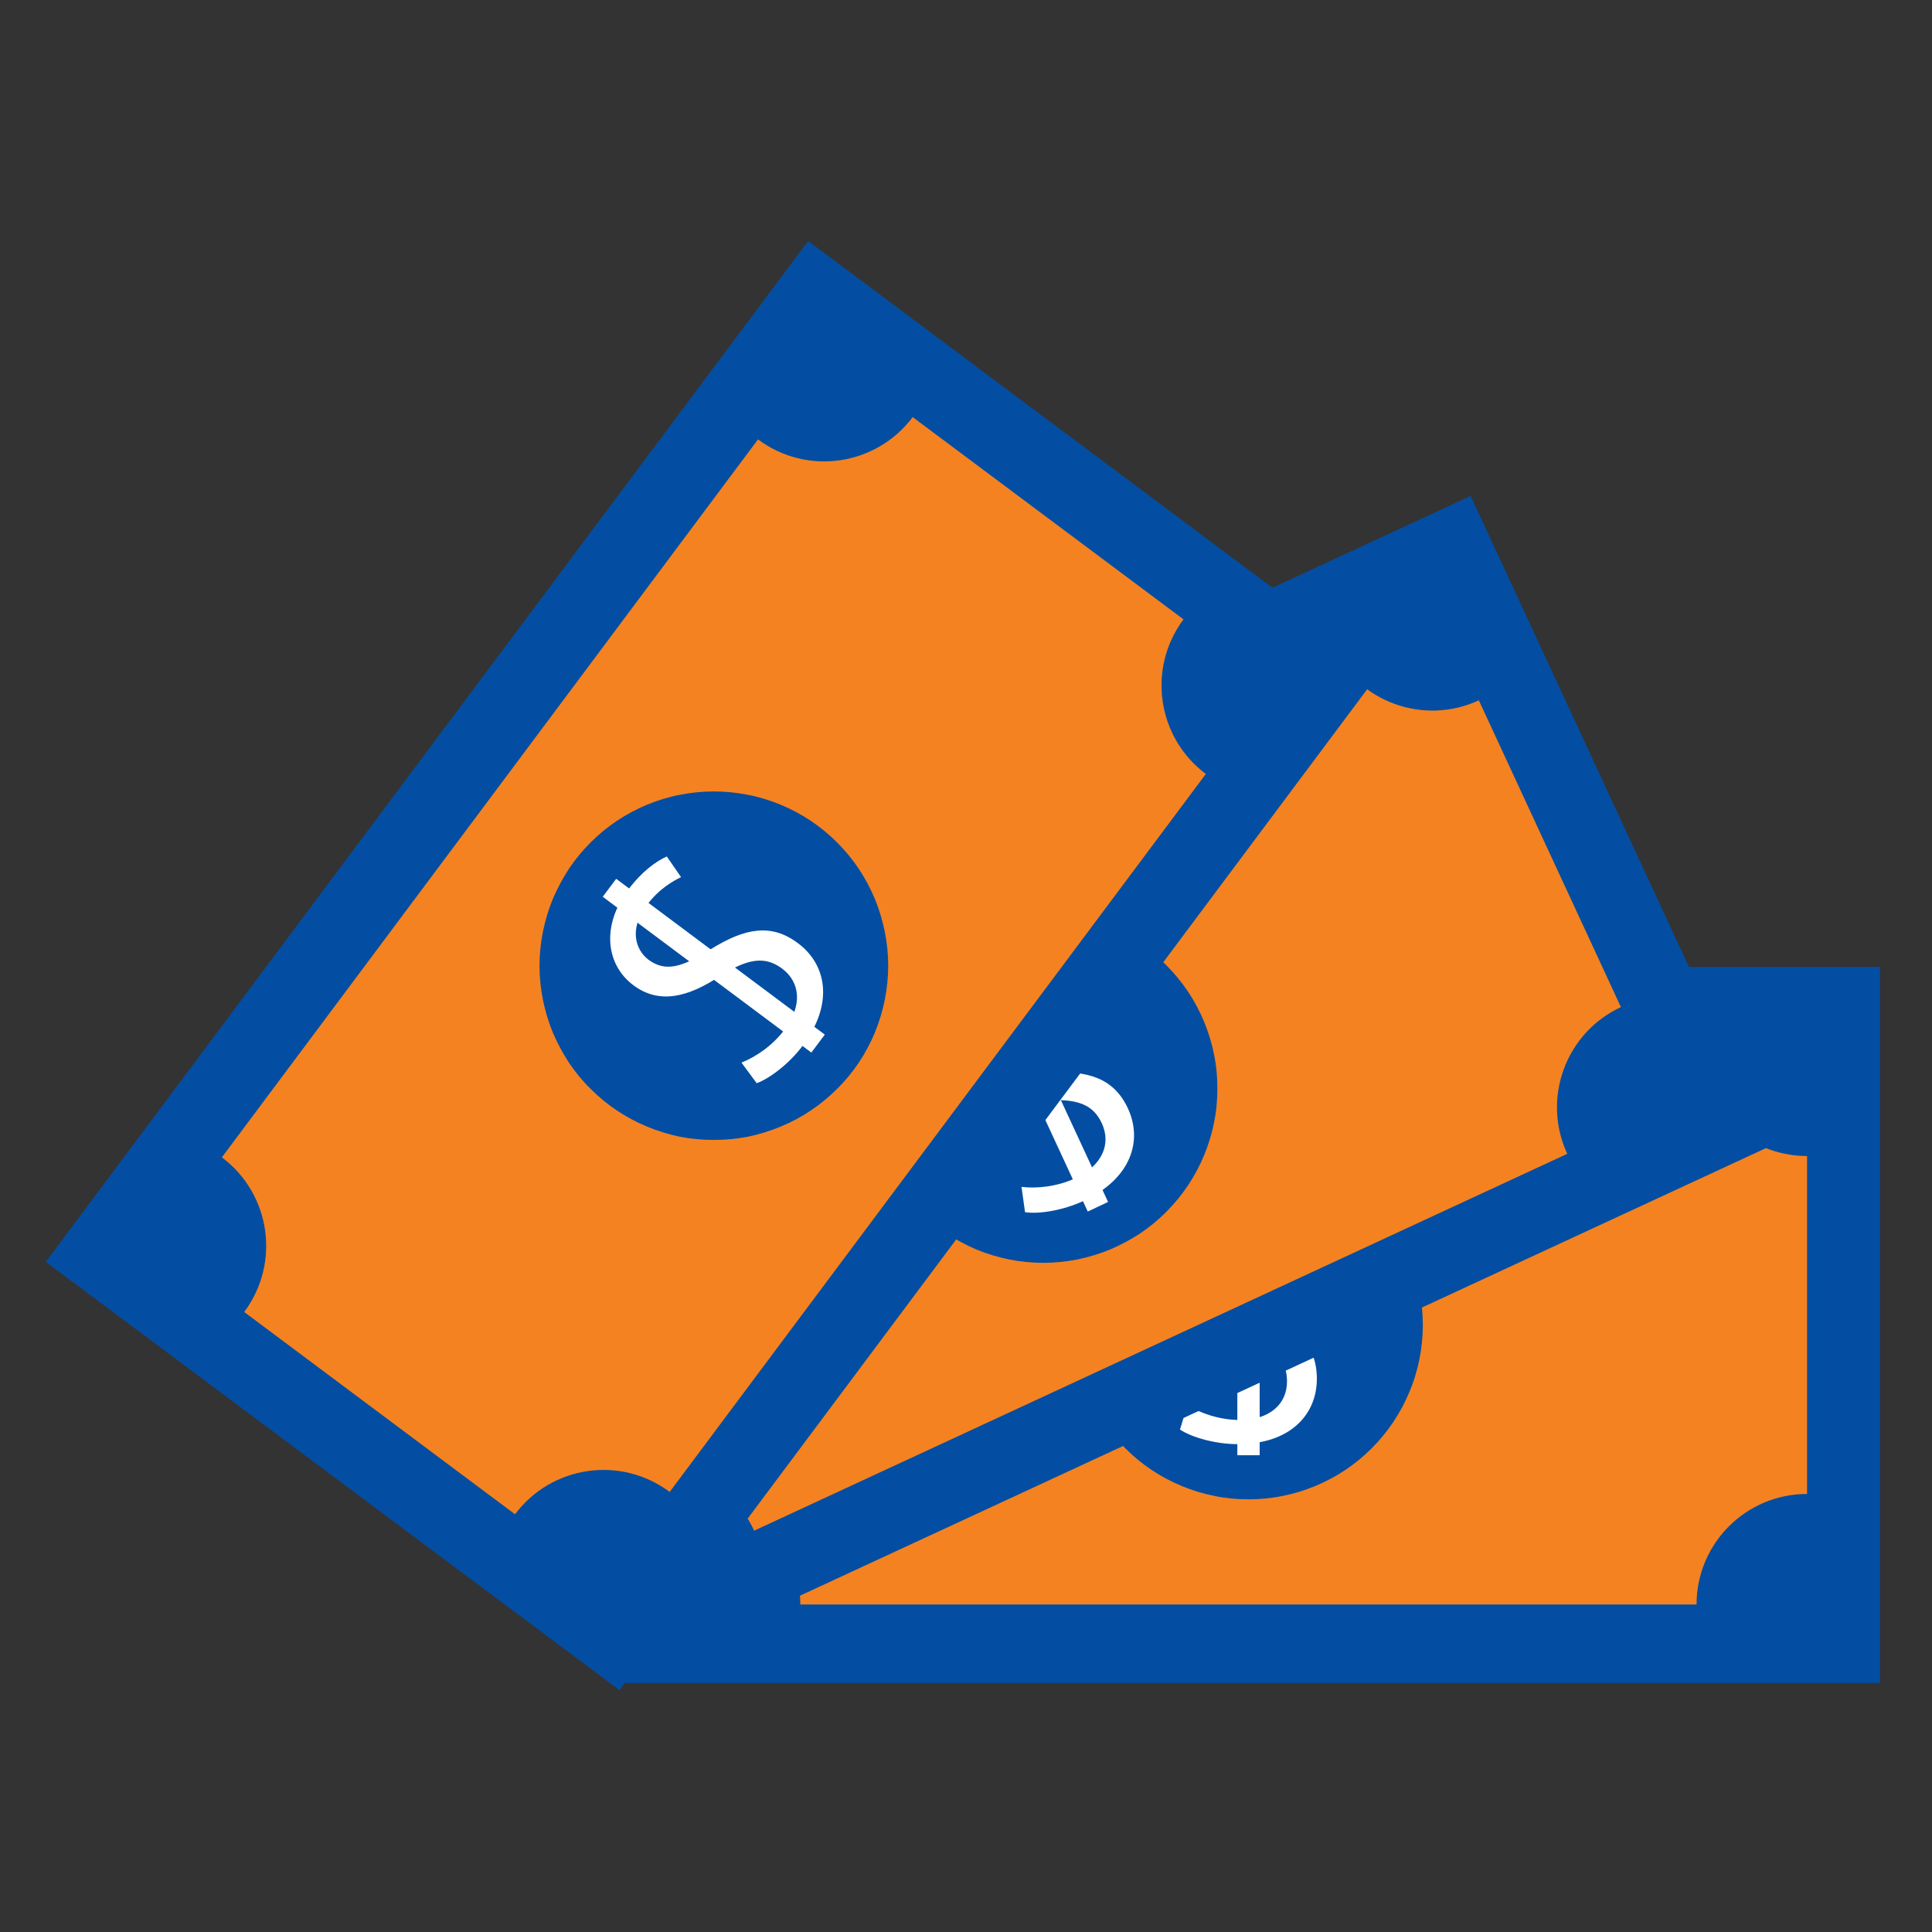
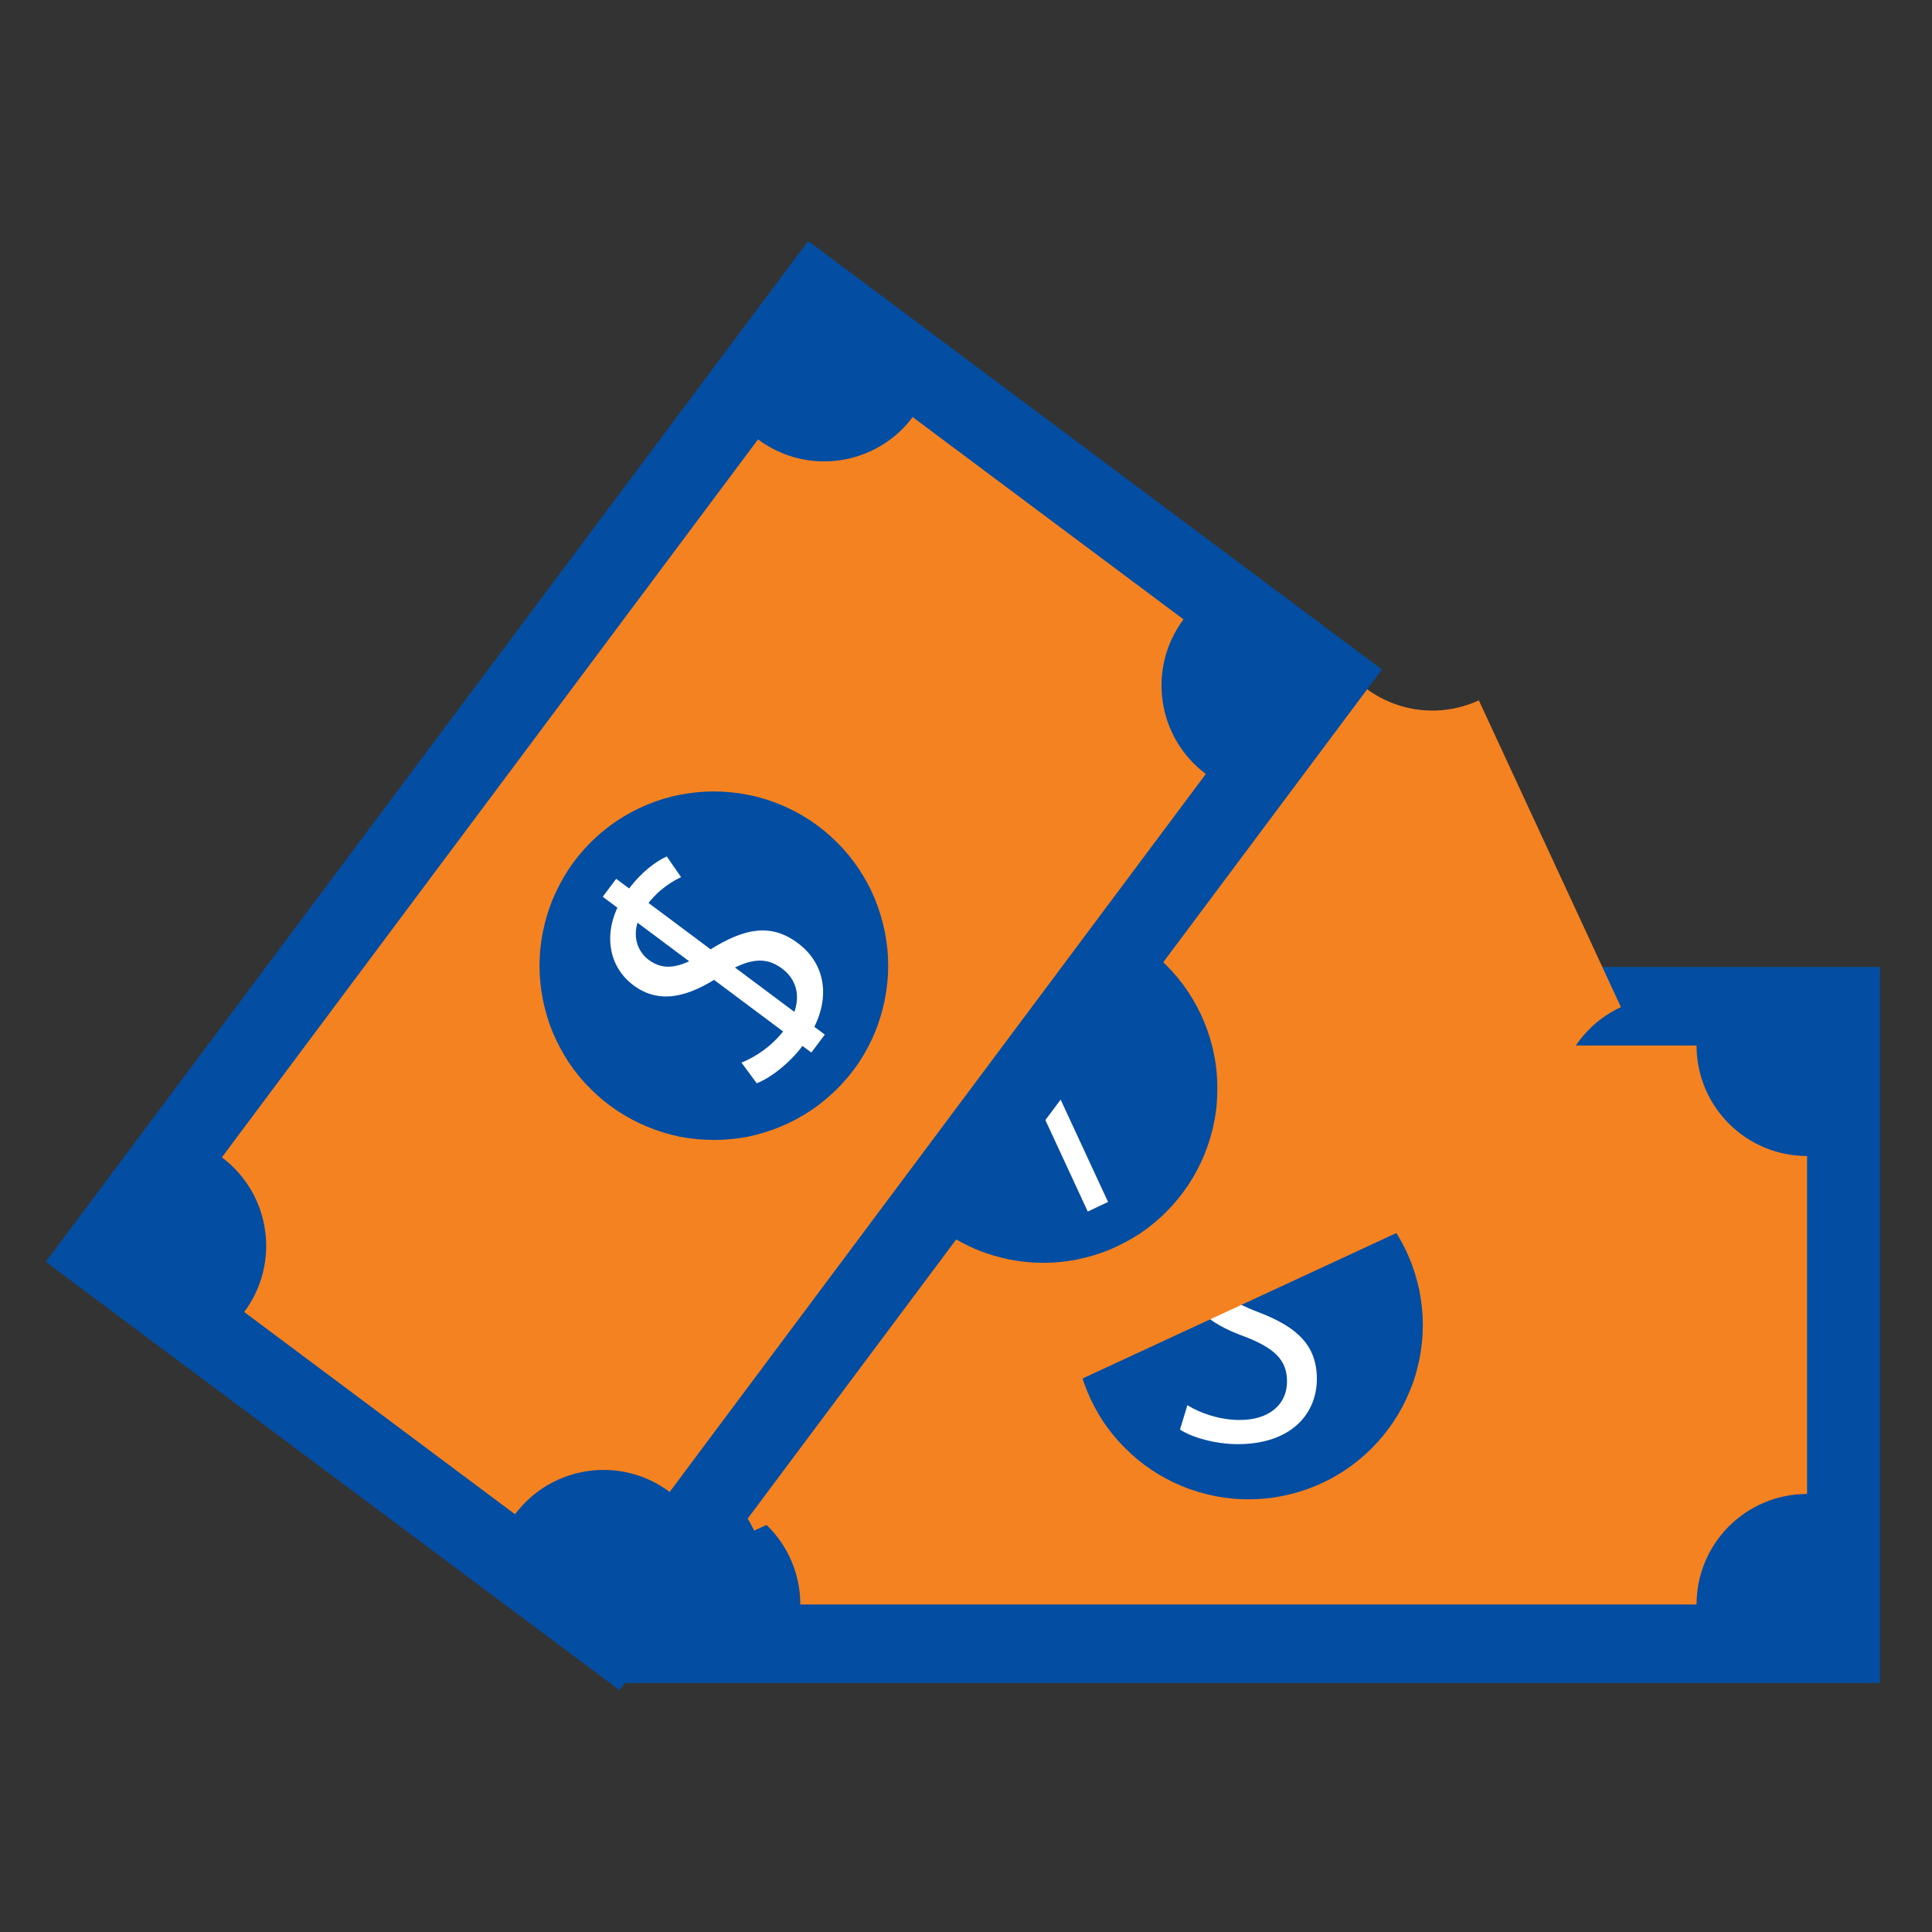
<svg xmlns="http://www.w3.org/2000/svg" width="60" zoomAndPan="magnify" viewBox="0 0 45 45" height="60" preserveAspectRatio="xMidYMid meet" version="1.0">
  <rect x="0" y="0" width="45" height="45" fill="#333333" stroke="none" />
  <defs>
    <clipPath id="7037e27a83">
      <path d="M 14 22 L 43.789 22 L 43.789 39.375 L 14 39.375 Z M 14 22 " clip-rule="nonzero" />
    </clipPath>
    <clipPath id="1104135dd7">
-       <path d="M 7 11 L 42 11 L 42 39.375 L 7 39.375 Z M 7 11 " clip-rule="nonzero" />
-     </clipPath>
+       </clipPath>
    <clipPath id="2218727a8d">
      <path d="M 1.039 5.625 L 33 5.625 L 33 39.375 L 1.039 39.375 Z M 1.039 5.625 " clip-rule="nonzero" />
    </clipPath>
  </defs>
  <g clip-path="url(#7037e27a83)">
    <path fill="#034ea2" d="M 14.242 22.523 L 43.918 22.523 L 43.918 39.199 L 14.242 39.199 Z M 14.242 22.523 " fill-opacity="1" fill-rule="nonzero" />
  </g>
  <path fill="#f58220" d="M 42.09 26.926 L 42.09 34.797 C 40.668 34.797 39.516 35.949 39.516 37.371 L 18.641 37.371 C 18.641 35.949 17.488 34.797 16.07 34.797 L 16.07 26.926 C 17.488 26.926 18.641 25.773 18.641 24.352 L 39.516 24.352 C 39.516 25.773 40.668 26.926 42.09 26.926 Z M 42.09 26.926 " fill-opacity="1" fill-rule="nonzero" />
  <path fill="#034ea2" d="M 33.141 30.863 C 33.141 31.129 33.113 31.395 33.062 31.656 C 33.008 31.918 32.934 32.172 32.828 32.418 C 32.727 32.664 32.602 32.898 32.453 33.121 C 32.305 33.34 32.137 33.547 31.949 33.734 C 31.762 33.922 31.555 34.09 31.336 34.238 C 31.113 34.387 30.879 34.512 30.633 34.613 C 30.387 34.715 30.133 34.793 29.871 34.844 C 29.609 34.898 29.348 34.922 29.078 34.922 C 28.812 34.922 28.551 34.898 28.289 34.844 C 28.027 34.793 27.773 34.715 27.527 34.613 C 27.281 34.512 27.047 34.387 26.824 34.238 C 26.602 34.09 26.398 33.922 26.211 33.734 C 26.02 33.547 25.852 33.34 25.703 33.121 C 25.555 32.898 25.43 32.664 25.328 32.418 C 25.227 32.172 25.148 31.918 25.098 31.656 C 25.047 31.395 25.02 31.129 25.02 30.863 C 25.02 30.598 25.047 30.332 25.098 30.07 C 25.148 29.812 25.227 29.559 25.328 29.309 C 25.43 29.062 25.555 28.832 25.703 28.609 C 25.852 28.387 26.02 28.184 26.211 27.992 C 26.398 27.805 26.602 27.637 26.824 27.488 C 27.047 27.34 27.281 27.215 27.527 27.113 C 27.773 27.012 28.027 26.934 28.289 26.883 C 28.551 26.832 28.812 26.805 29.078 26.805 C 29.348 26.805 29.609 26.832 29.871 26.883 C 30.133 26.934 30.387 27.012 30.633 27.113 C 30.879 27.215 31.113 27.34 31.336 27.488 C 31.555 27.637 31.762 27.805 31.949 27.992 C 32.137 28.184 32.305 28.387 32.453 28.609 C 32.602 28.832 32.727 29.062 32.828 29.309 C 32.934 29.559 33.008 29.812 33.062 30.07 C 33.113 30.332 33.141 30.598 33.141 30.863 Z M 33.141 30.863 " fill-opacity="1" fill-rule="nonzero" />
  <path fill="#ffffff" d="M 27.656 32.73 C 27.961 32.918 28.41 33.074 28.875 33.074 C 29.57 33.074 29.977 32.707 29.977 32.176 C 29.977 31.684 29.695 31.402 28.984 31.129 C 28.125 30.82 27.594 30.375 27.594 29.633 C 27.594 28.812 28.273 28.203 29.297 28.203 C 29.836 28.203 30.227 28.328 30.461 28.461 L 30.273 29.016 C 30.102 28.922 29.75 28.766 29.273 28.766 C 28.555 28.766 28.281 29.195 28.281 29.555 C 28.281 30.047 28.602 30.293 29.328 30.57 C 30.223 30.914 30.672 31.344 30.672 32.117 C 30.672 32.934 30.07 33.637 28.828 33.637 C 28.32 33.637 27.766 33.484 27.484 33.297 Z M 27.656 32.73 " fill-opacity="1" fill-rule="nonzero" />
-   <path fill="#ffffff" d="M 28.82 27.828 L 29.34 27.828 L 29.34 33.895 L 28.82 33.895 Z M 28.82 27.828 " fill-opacity="1" fill-rule="nonzero" />
  <g clip-path="url(#1104135dd7)">
    <path fill="#034ea2" d="M 7.328 24.027 L 34.254 11.551 L 41.266 26.68 L 14.34 39.156 Z M 7.328 24.027 " fill-opacity="1" fill-rule="nonzero" />
  </g>
  <path fill="#f58220" d="M 34.445 16.312 L 37.754 23.457 C 36.469 24.055 35.906 25.582 36.504 26.875 L 17.566 35.652 C 16.969 34.363 15.438 33.801 14.148 34.398 L 10.84 27.254 C 12.125 26.656 12.688 25.129 12.09 23.836 L 31.027 15.059 C 31.625 16.348 33.156 16.91 34.445 16.312 Z M 34.445 16.312 " fill-opacity="1" fill-rule="nonzero" />
  <path fill="#034ea2" d="M 28.355 25.352 C 28.355 25.621 28.332 25.883 28.277 26.145 C 28.227 26.406 28.148 26.66 28.047 26.906 C 27.945 27.152 27.82 27.387 27.672 27.609 C 27.523 27.832 27.355 28.035 27.168 28.223 C 26.98 28.414 26.773 28.582 26.555 28.73 C 26.332 28.875 26.098 29 25.852 29.105 C 25.605 29.207 25.352 29.281 25.09 29.336 C 24.828 29.387 24.562 29.414 24.297 29.414 C 24.031 29.414 23.766 29.387 23.508 29.336 C 23.246 29.281 22.992 29.207 22.746 29.105 C 22.5 29 22.266 28.875 22.043 28.73 C 21.82 28.582 21.617 28.414 21.426 28.223 C 21.238 28.035 21.07 27.832 20.922 27.609 C 20.773 27.387 20.648 27.152 20.547 26.906 C 20.445 26.66 20.367 26.406 20.316 26.145 C 20.266 25.883 20.238 25.621 20.238 25.352 C 20.238 25.086 20.266 24.824 20.316 24.562 C 20.367 24.301 20.445 24.047 20.547 23.801 C 20.648 23.555 20.773 23.32 20.922 23.098 C 21.07 22.875 21.238 22.672 21.426 22.484 C 21.617 22.293 21.82 22.125 22.043 21.977 C 22.266 21.828 22.5 21.703 22.746 21.602 C 22.992 21.5 23.246 21.426 23.508 21.371 C 23.766 21.32 24.031 21.293 24.297 21.293 C 24.562 21.293 24.828 21.32 25.09 21.371 C 25.352 21.426 25.605 21.5 25.852 21.602 C 26.098 21.703 26.332 21.828 26.555 21.977 C 26.773 22.125 26.98 22.293 27.168 22.484 C 27.355 22.672 27.523 22.875 27.672 23.098 C 27.82 23.32 27.945 23.555 28.047 23.801 C 28.148 24.047 28.227 24.301 28.277 24.562 C 28.332 24.824 28.355 25.086 28.355 25.352 Z M 28.355 25.352 " fill-opacity="1" fill-rule="nonzero" />
-   <path fill="#ffffff" d="M 23.793 27.645 C 24.145 27.688 24.617 27.641 25.043 27.445 C 25.672 27.152 25.887 26.648 25.664 26.164 C 25.457 25.719 25.086 25.582 24.324 25.633 C 23.414 25.715 22.742 25.535 22.434 24.863 C 22.086 24.117 22.449 23.281 23.379 22.848 C 23.867 22.621 24.273 22.57 24.543 22.59 L 24.605 23.172 C 24.41 23.16 24.027 23.168 23.594 23.367 C 22.941 23.672 22.875 24.176 23.023 24.5 C 23.23 24.949 23.625 25.035 24.402 24.984 C 25.355 24.922 25.949 25.121 26.273 25.82 C 26.613 26.559 26.363 27.449 25.234 27.973 C 24.773 28.188 24.207 28.285 23.875 28.234 Z M 23.793 27.645 " fill-opacity="1" fill-rule="nonzero" />
  <path fill="#ffffff" d="M 22.785 22.715 L 23.258 22.492 L 25.809 27.996 L 25.336 28.219 Z M 22.785 22.715 " fill-opacity="1" fill-rule="nonzero" />
  <g clip-path="url(#2218727a8d)">
    <path fill="#034ea2" d="M 1.066 29.391 L 18.824 5.613 L 32.188 15.594 L 14.43 39.367 Z M 1.066 29.391 " fill-opacity="1" fill-rule="nonzero" />
  </g>
  <path fill="#f58220" d="M 21.258 9.715 L 27.566 14.426 C 26.715 15.566 26.949 17.176 28.086 18.027 L 15.598 34.75 C 14.457 33.898 12.848 34.133 11.996 35.27 L 5.688 30.559 C 6.539 29.418 6.305 27.809 5.168 26.957 L 17.656 10.234 C 18.793 11.086 20.406 10.852 21.258 9.715 Z M 21.258 9.715 " fill-opacity="1" fill-rule="nonzero" />
  <path fill="#034ea2" d="M 20.688 22.492 C 20.688 22.762 20.66 23.023 20.609 23.285 C 20.555 23.547 20.48 23.801 20.379 24.047 C 20.277 24.293 20.152 24.527 20.004 24.75 C 19.855 24.969 19.688 25.176 19.496 25.363 C 19.309 25.551 19.105 25.719 18.883 25.867 C 18.66 26.016 18.426 26.141 18.18 26.242 C 17.934 26.344 17.68 26.422 17.418 26.477 C 17.156 26.527 16.895 26.551 16.629 26.551 C 16.359 26.551 16.098 26.527 15.836 26.477 C 15.574 26.422 15.32 26.344 15.074 26.242 C 14.828 26.141 14.594 26.016 14.371 25.867 C 14.148 25.719 13.945 25.551 13.758 25.363 C 13.566 25.176 13.398 24.969 13.25 24.75 C 13.105 24.527 12.98 24.293 12.875 24.047 C 12.773 23.801 12.699 23.547 12.645 23.285 C 12.594 23.023 12.566 22.762 12.566 22.492 C 12.566 22.227 12.594 21.961 12.645 21.703 C 12.699 21.441 12.773 21.188 12.875 20.941 C 12.98 20.695 13.105 20.461 13.25 20.238 C 13.398 20.016 13.566 19.812 13.758 19.621 C 13.945 19.434 14.148 19.266 14.371 19.117 C 14.594 18.969 14.828 18.844 15.074 18.742 C 15.32 18.641 15.574 18.562 15.836 18.512 C 16.098 18.461 16.359 18.434 16.629 18.434 C 16.895 18.434 17.156 18.461 17.418 18.512 C 17.68 18.562 17.934 18.641 18.18 18.742 C 18.426 18.844 18.66 18.969 18.883 19.117 C 19.105 19.266 19.309 19.434 19.496 19.621 C 19.688 19.812 19.855 20.016 20.004 20.238 C 20.152 20.461 20.277 20.695 20.379 20.941 C 20.48 21.188 20.555 21.441 20.609 21.703 C 20.66 21.961 20.688 22.227 20.688 22.492 Z M 20.688 22.492 " fill-opacity="1" fill-rule="nonzero" />
  <path fill="#ffffff" d="M 17.27 24.75 C 17.605 24.617 17.996 24.355 18.277 23.977 C 18.695 23.422 18.641 22.875 18.215 22.559 C 17.82 22.266 17.426 22.32 16.781 22.727 C 16.023 23.234 15.352 23.395 14.754 22.949 C 14.098 22.457 14.016 21.547 14.629 20.727 C 14.949 20.297 15.285 20.059 15.531 19.949 L 15.863 20.43 C 15.684 20.516 15.352 20.699 15.066 21.082 C 14.633 21.656 14.816 22.133 15.102 22.352 C 15.496 22.645 15.883 22.535 16.543 22.117 C 17.352 21.609 17.969 21.504 18.586 21.969 C 19.238 22.453 19.441 23.355 18.699 24.352 C 18.395 24.762 17.941 25.113 17.625 25.23 Z M 17.27 24.75 " fill-opacity="1" fill-rule="nonzero" />
  <path fill="#ffffff" d="M 14.039 20.887 L 14.352 20.469 L 19.211 24.098 L 18.898 24.516 Z M 14.039 20.887 " fill-opacity="1" fill-rule="nonzero" />
</svg>